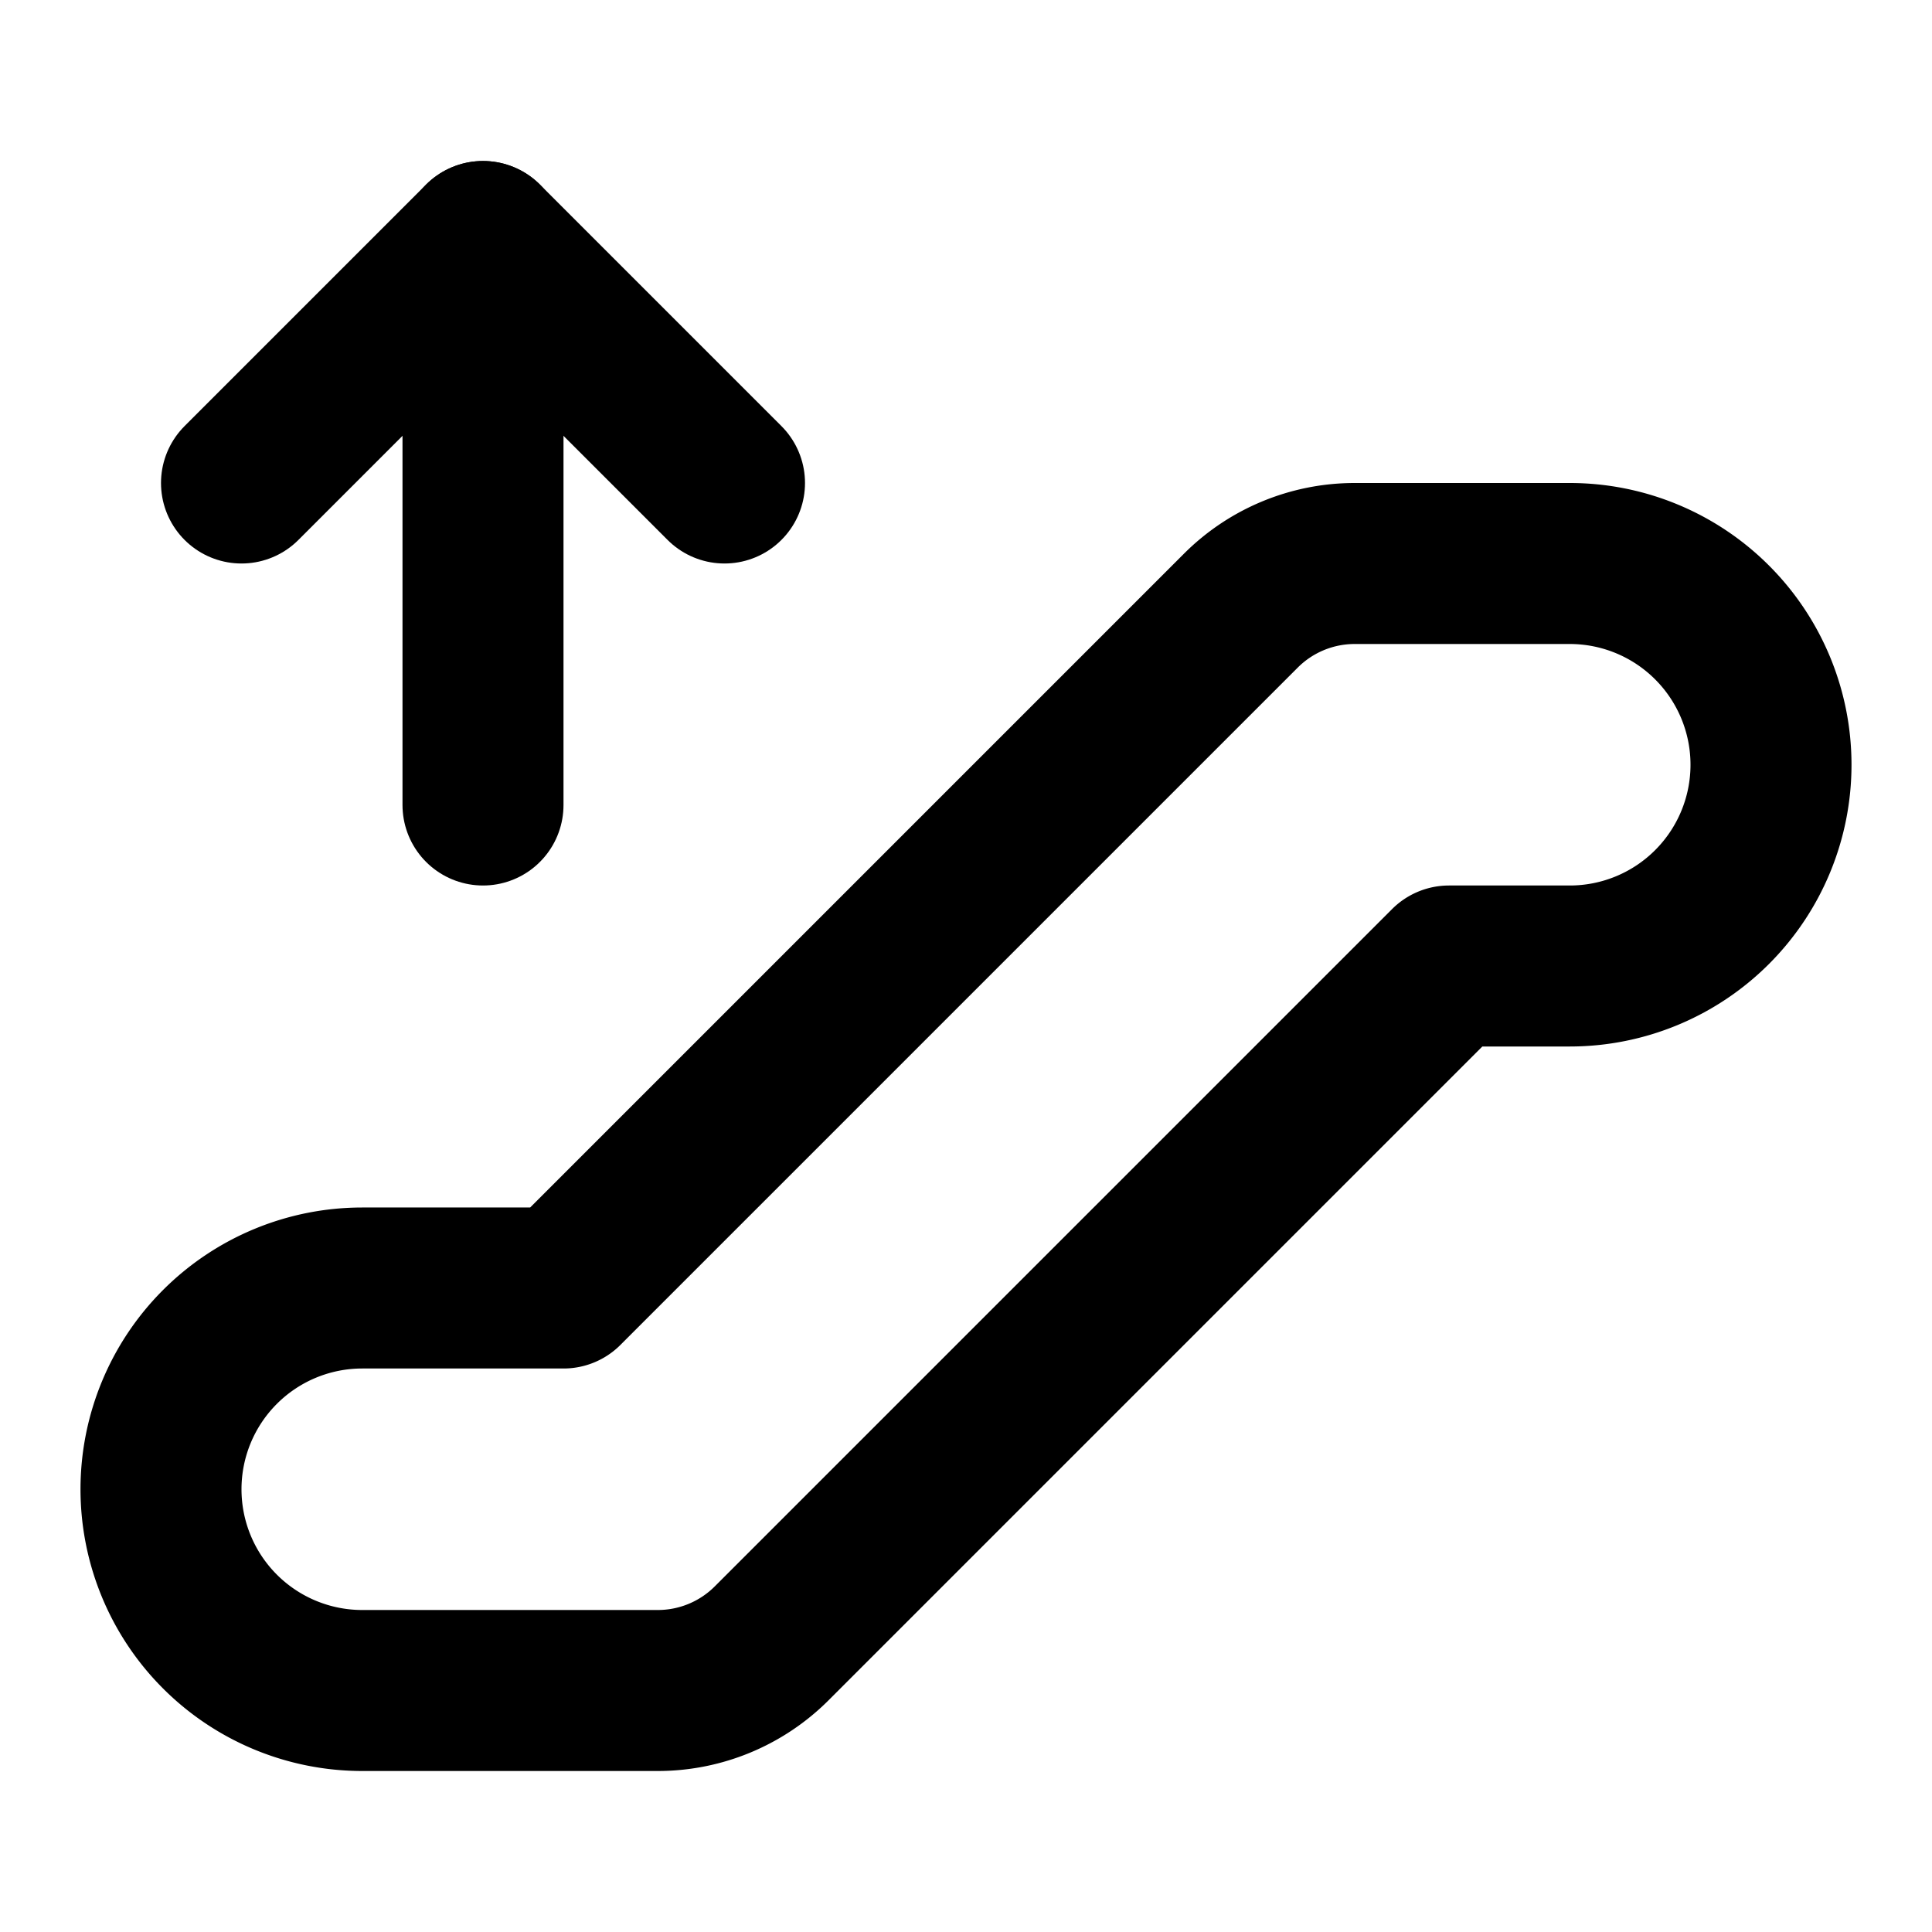
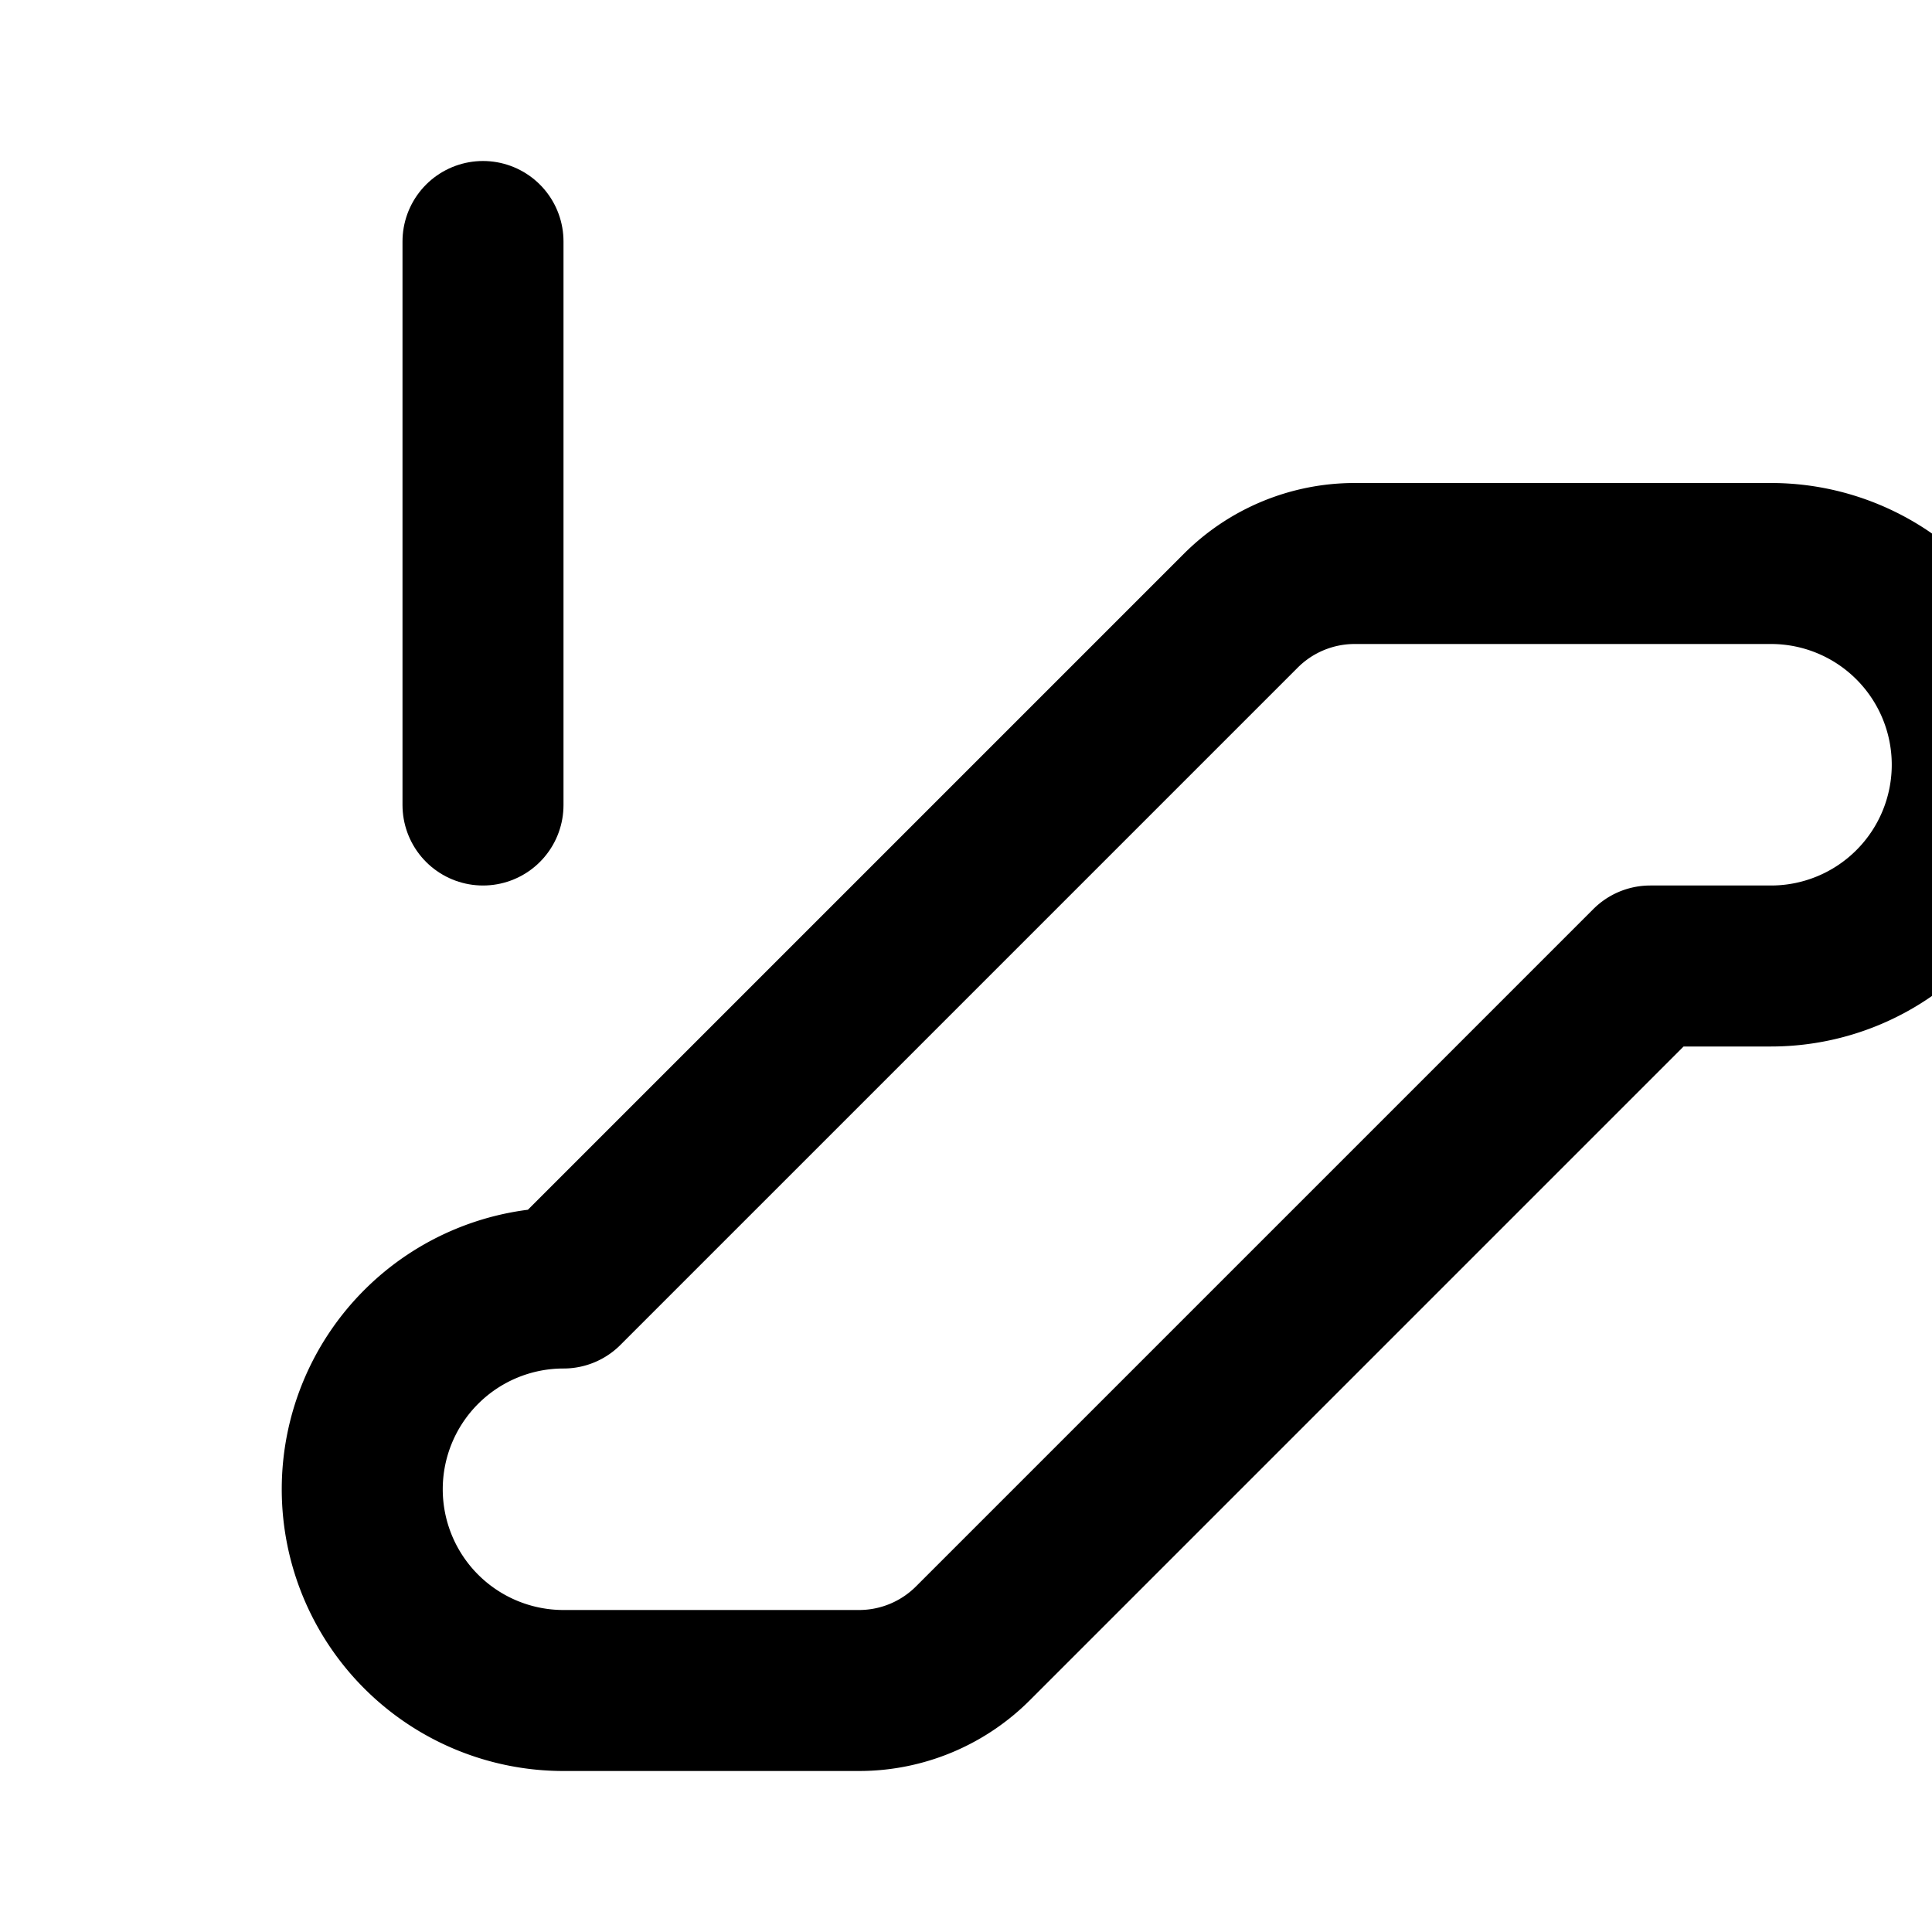
<svg xmlns="http://www.w3.org/2000/svg" class="icon icon-tabler icon-tabler-escalator-up" width="24" height="24" viewBox="0 0 24 24" stroke-width="2" stroke="currentColor" fill="none" stroke-linecap="round" stroke-linejoin="round">
  <path stroke="none" d="M0 0h24v24H0z" fill="none" />
-   <path d="M19.5 7h-2.672a2 2 0 0 0 -1.414 .586l-8.414 8.414h-2.5a2.5 2.5 0 1 0 0 5h3.672a2 2 0 0 0 1.414 -.586l8.414 -8.414h1.5a2.5 2.5 0 1 0 0 -5z" />
+   <path d="M19.5 7h-2.672a2 2 0 0 0 -1.414 .586l-8.414 8.414a2.5 2.5 0 1 0 0 5h3.672a2 2 0 0 0 1.414 -.586l8.414 -8.414h1.5a2.5 2.5 0 1 0 0 -5z" />
  <path d="M6 10v-7" />
-   <path d="M3 6l3 -3l3 3" />
</svg>